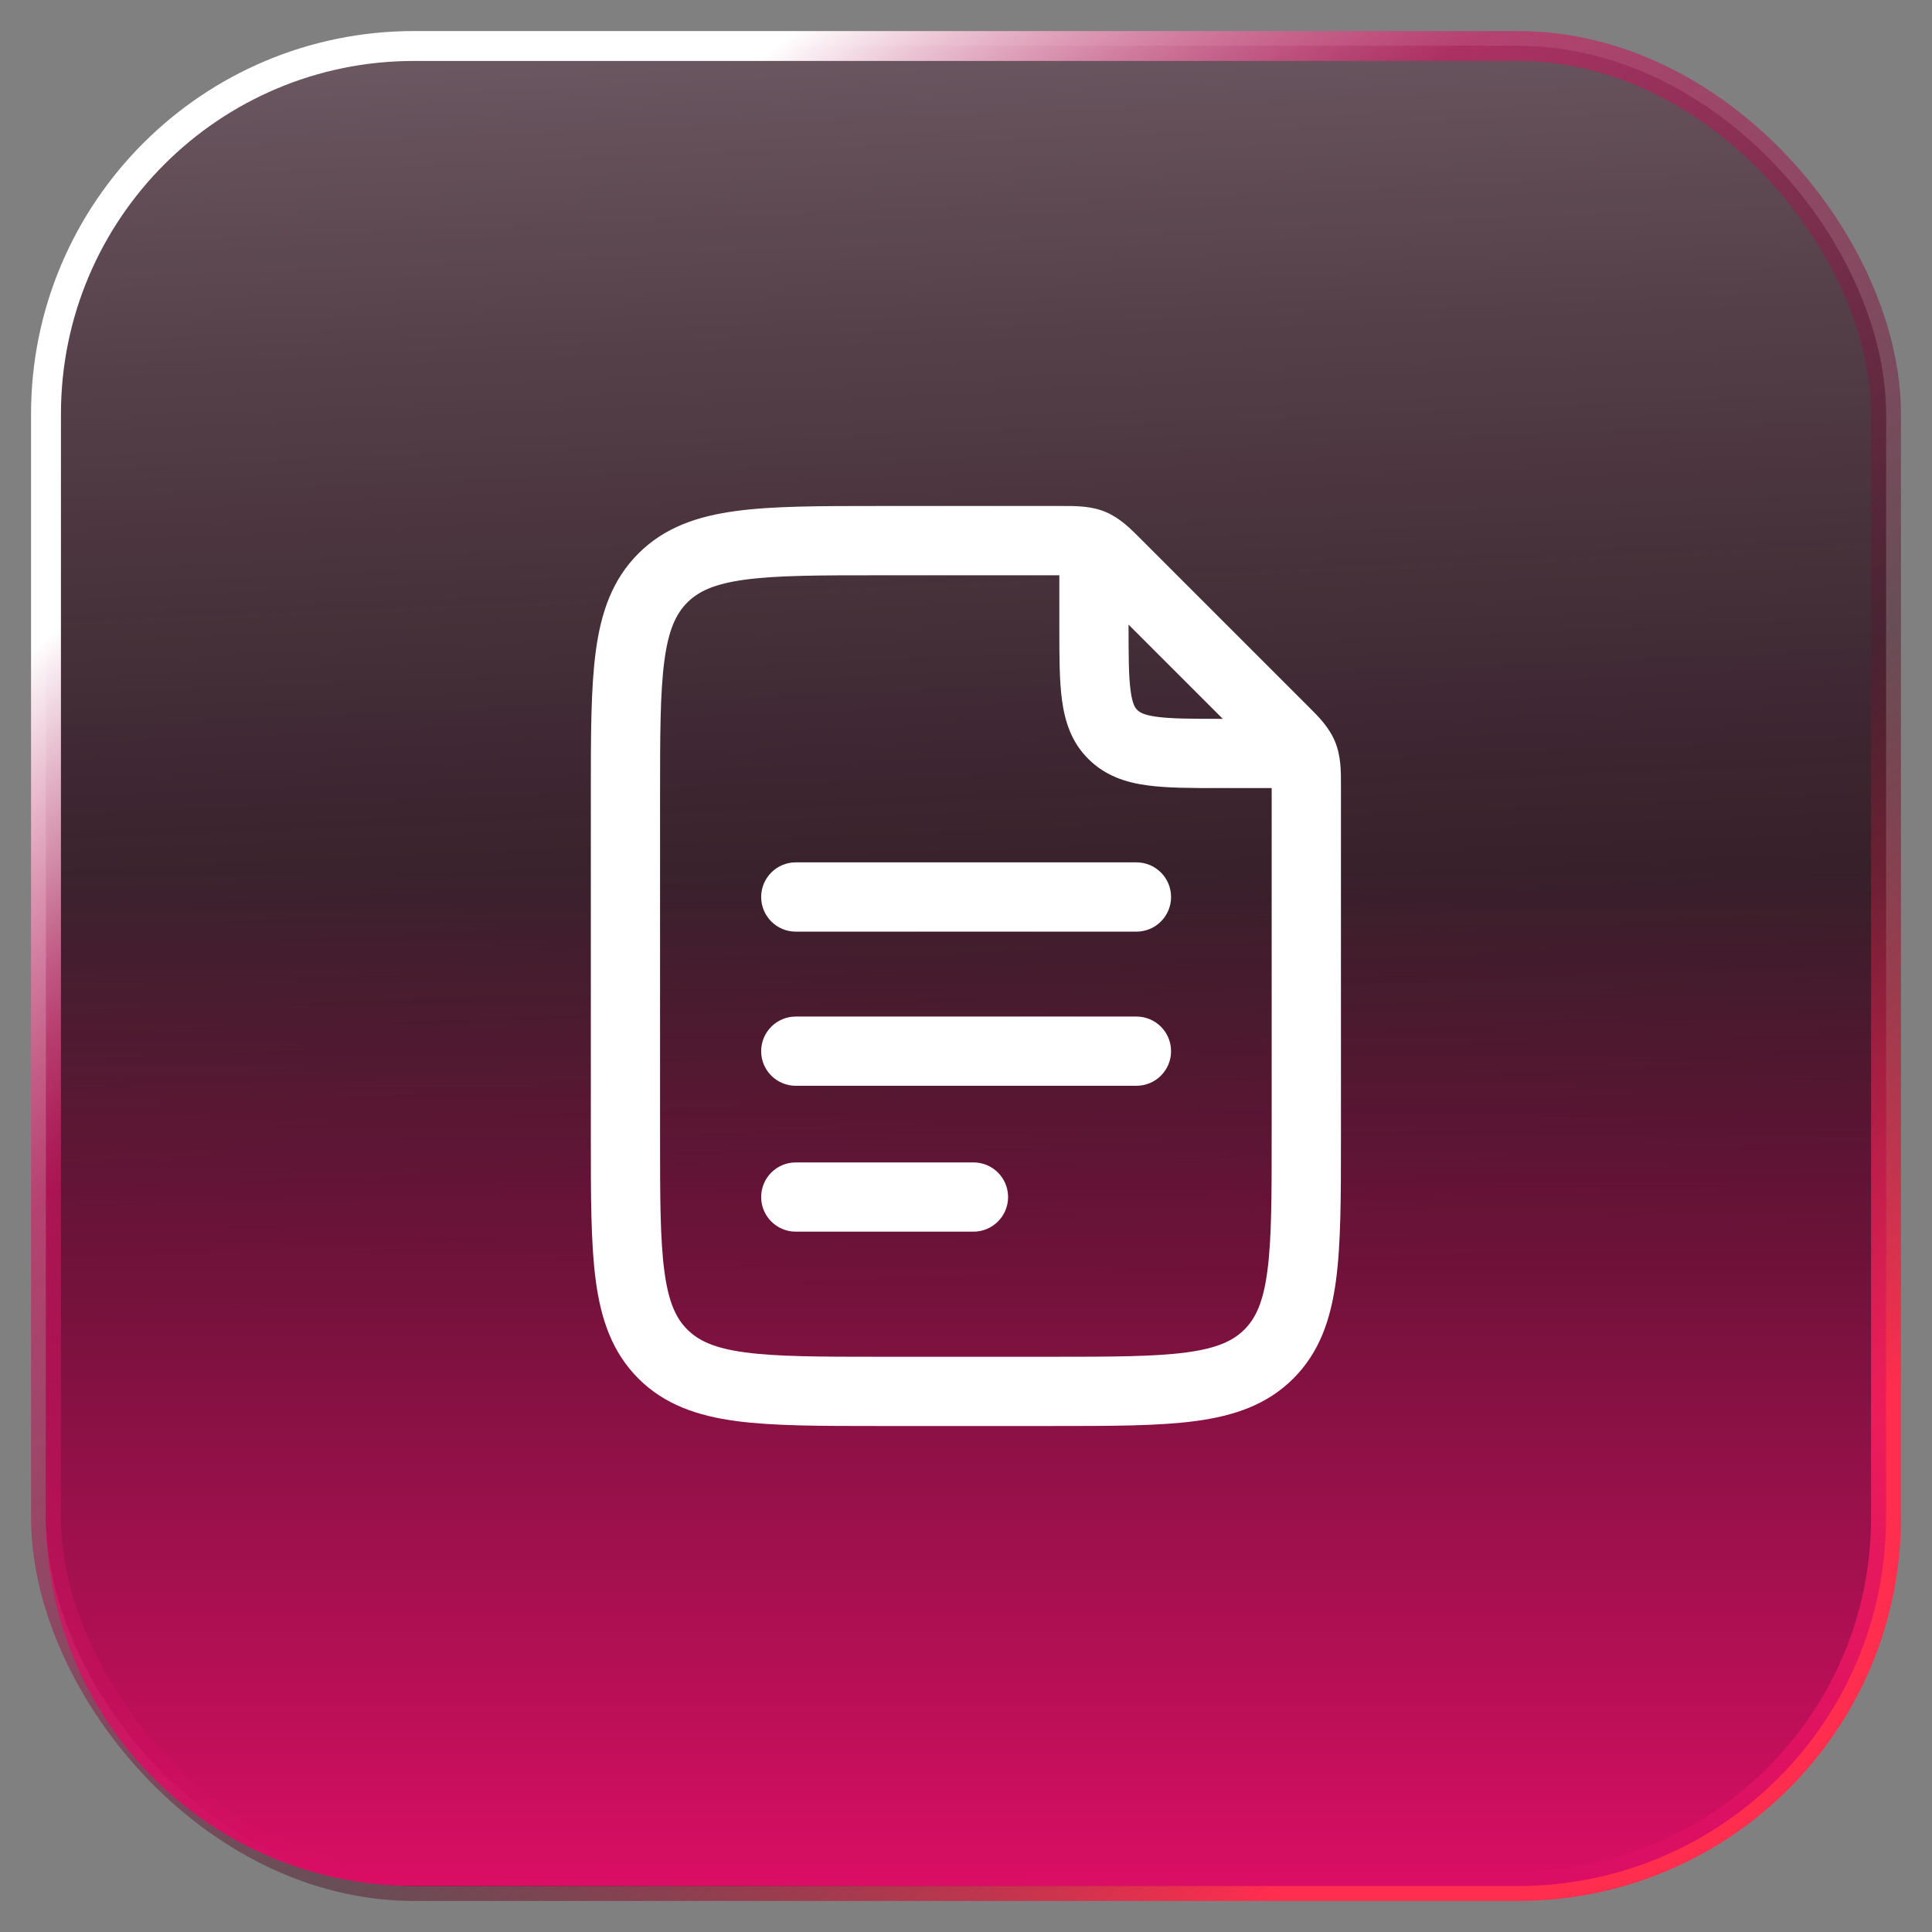
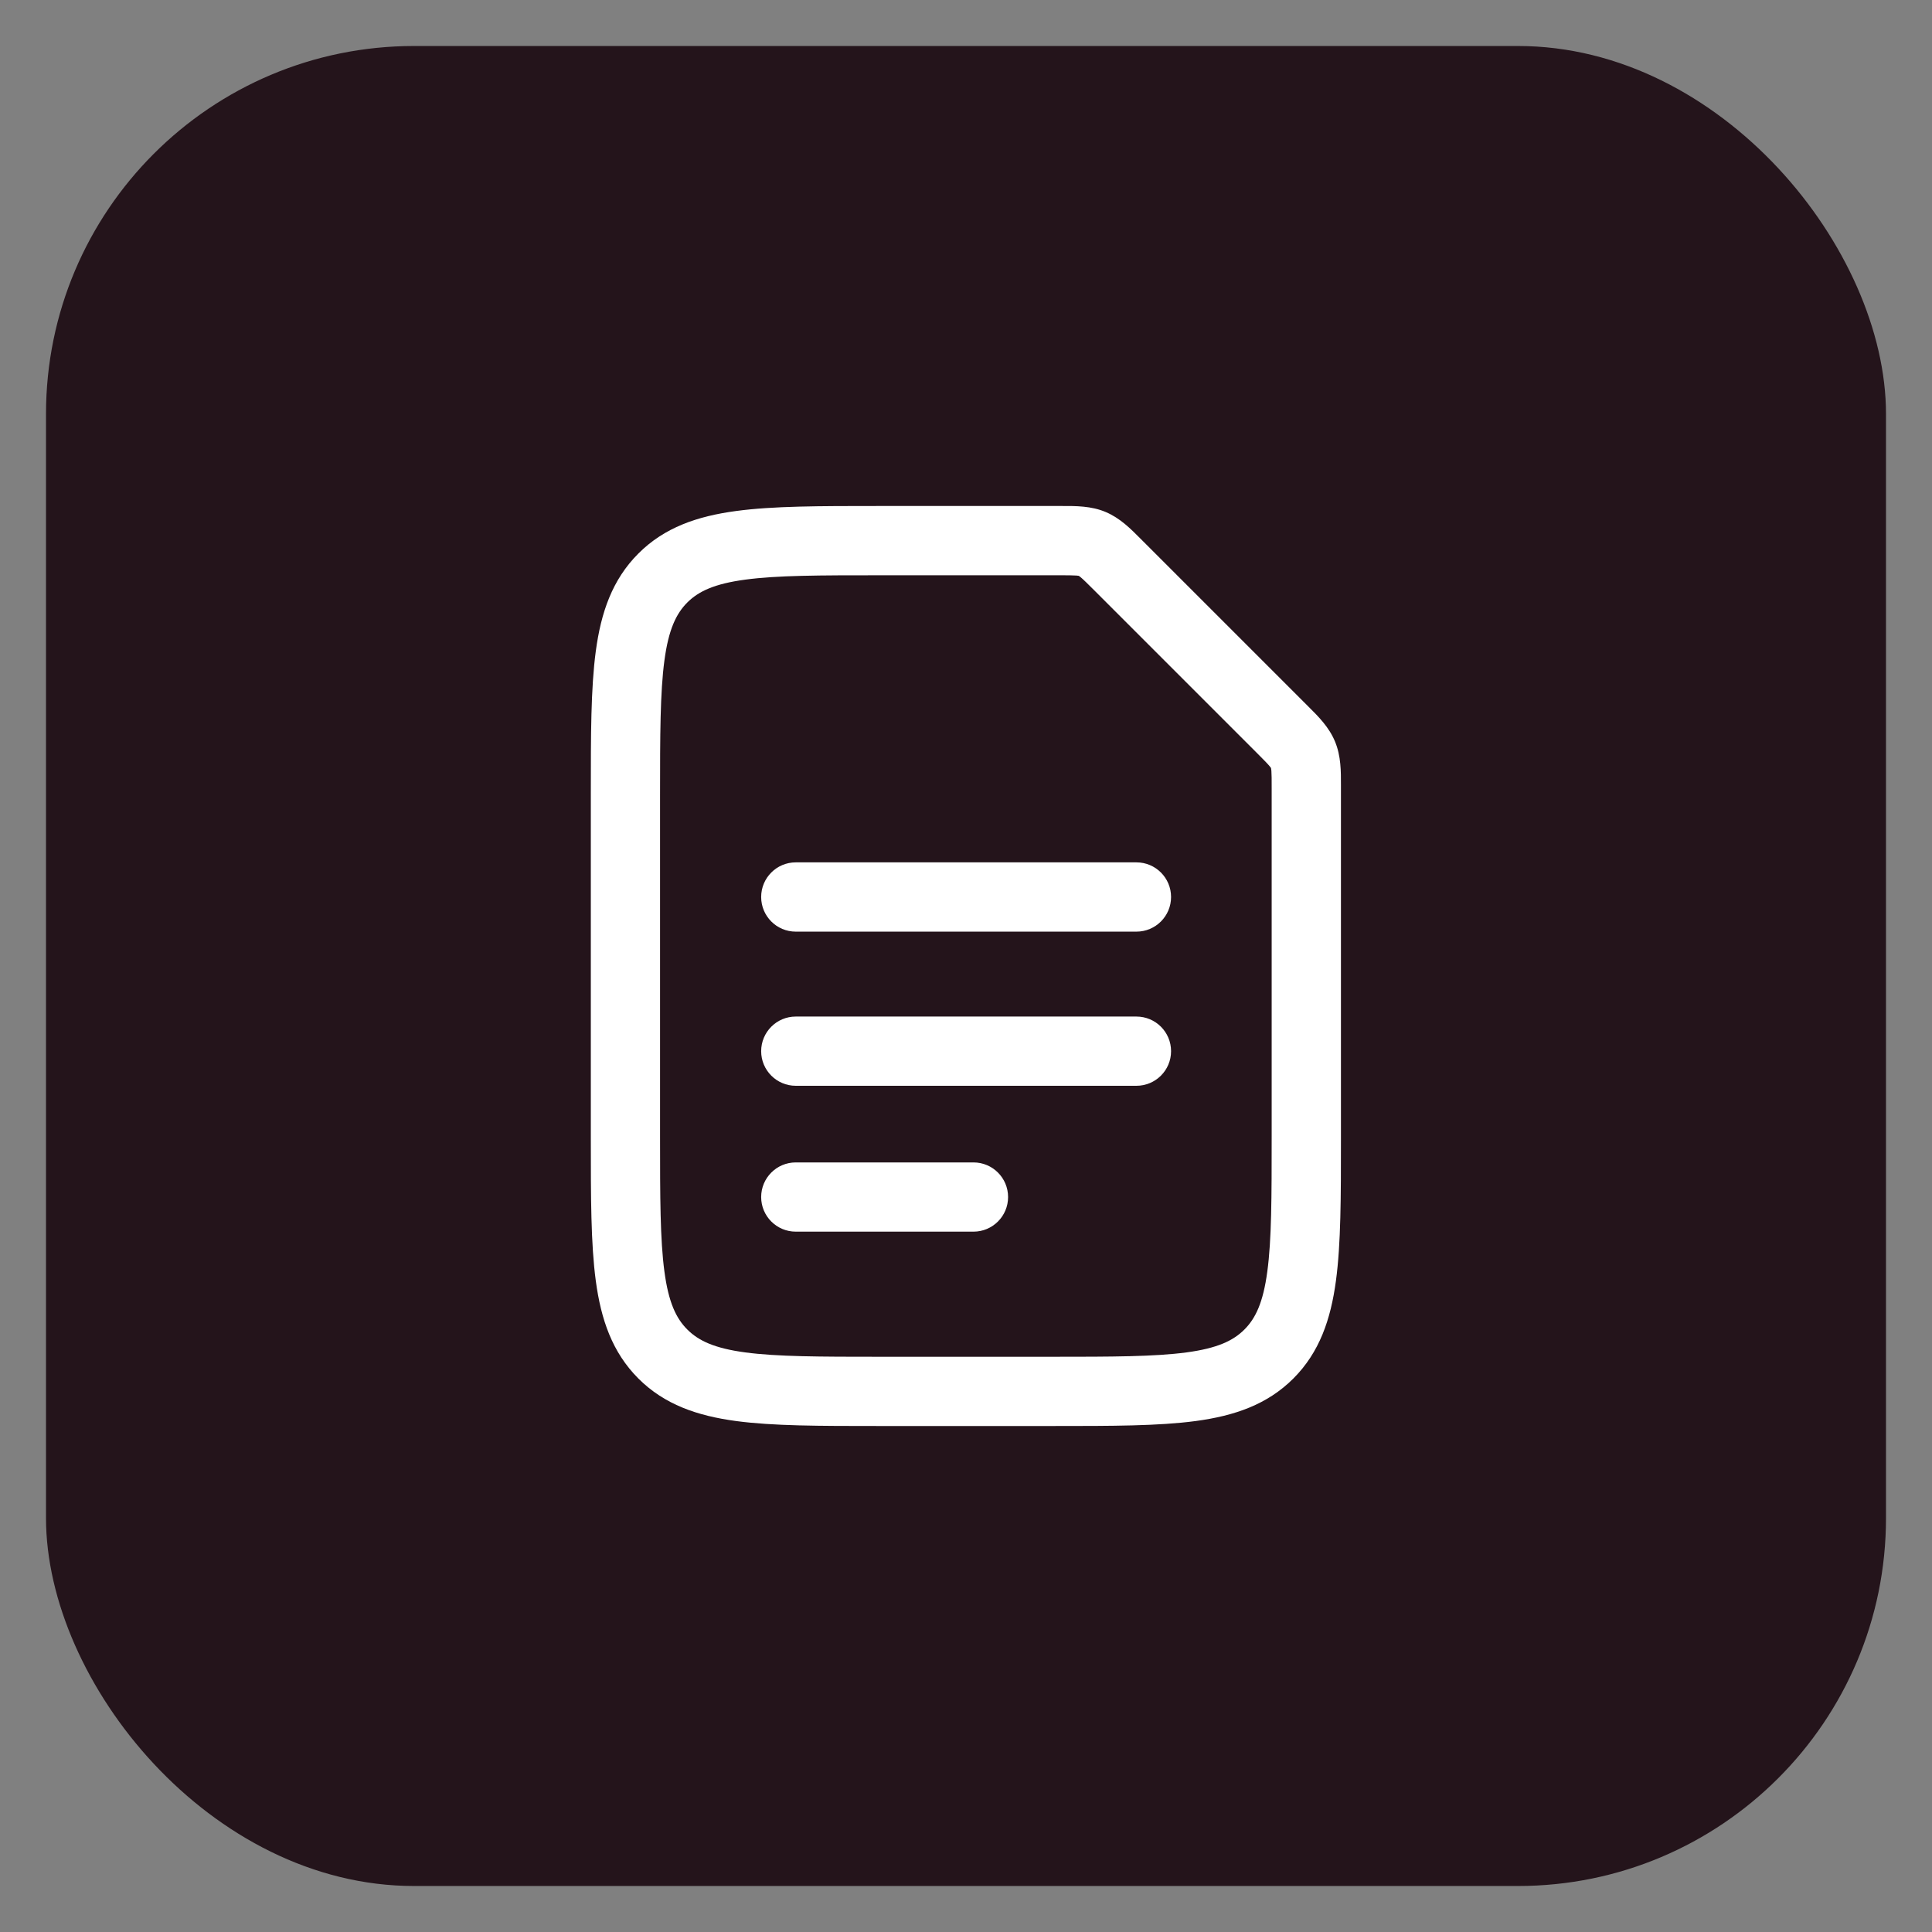
<svg xmlns="http://www.w3.org/2000/svg" width="42" height="42" viewBox="0 0 42 42" fill="none">
  <rect x="0" y="0" width="42" height="42" fill="#808080" stroke="none" />
  <rect x="1" y="1" width="40" height="40" rx="8" fill="#24141B" />
-   <rect x="1" y="1" width="40" height="40" rx="8" fill="url(#paint0_linear_2384_2123)" fill-opacity="0.7" />
-   <rect x="1" y="1" width="40" height="40" rx="8" fill="#D91966" fill-opacity="0.05" />
-   <rect x="1" y="1" width="40" height="40" rx="8" stroke="url(#paint1_linear_2384_2123)" stroke-width="0.65" stroke-miterlimit="10" />
-   <path d="M1 19H41V33C41 37.418 37.418 41 33 41H9C4.582 41 1 37.418 1 33V19Z" fill="url(#paint2_linear_2384_2123)" />
-   <path fill-rule="evenodd" clip-rule="evenodd" d="M23.782 11.462C24.197 11.462 24.534 11.799 24.534 12.215V13.6C24.534 14.273 24.536 14.705 24.579 15.021C24.619 15.317 24.682 15.393 24.719 15.429L24.725 15.435C24.77 15.48 24.852 15.542 25.144 15.582C25.459 15.625 25.888 15.627 26.561 15.627H27.946C28.362 15.627 28.699 15.963 28.699 16.379C28.699 16.795 28.362 17.132 27.946 17.132H26.561C26.545 17.132 26.529 17.132 26.512 17.132C25.902 17.132 25.369 17.132 24.941 17.073C24.479 17.011 24.031 16.868 23.664 16.503C23.292 16.138 23.15 15.684 23.087 15.223C23.029 14.794 23.029 14.259 23.029 13.648C23.029 13.632 23.029 13.616 23.029 13.6V12.215C23.029 11.799 23.366 11.462 23.782 11.462Z" fill="white" />
  <path fill-rule="evenodd" clip-rule="evenodd" d="M23.401 12.512C23.321 12.506 23.211 12.506 23.009 12.506H19.146C17.815 12.506 16.894 12.507 16.2 12.601C15.529 12.691 15.185 12.855 14.941 13.098C14.698 13.342 14.534 13.686 14.444 14.357C14.351 15.05 14.349 15.972 14.349 17.302V24.698C14.349 24.701 14.349 24.705 14.349 24.708C14.349 26.034 14.351 26.952 14.444 27.643C14.534 28.315 14.698 28.659 14.941 28.902C15.185 29.146 15.529 29.31 16.2 29.4C16.894 29.493 17.815 29.495 19.146 29.495H22.849C24.179 29.495 25.101 29.493 25.794 29.4C26.465 29.31 26.809 29.146 27.053 28.902C27.296 28.659 27.46 28.315 27.55 27.643C27.644 26.95 27.645 26.029 27.645 24.698V17.142C27.645 16.945 27.645 16.838 27.639 16.757C27.636 16.723 27.633 16.704 27.631 16.696C27.627 16.689 27.616 16.675 27.596 16.651C27.544 16.59 27.467 16.513 27.324 16.369L23.782 12.827C23.638 12.684 23.561 12.607 23.5 12.555C23.473 12.532 23.458 12.522 23.453 12.518C23.445 12.517 23.429 12.514 23.401 12.512ZM23.451 12.517C23.451 12.517 23.45 12.517 23.451 12.517ZM27.63 16.692C27.63 16.691 27.63 16.691 27.63 16.691ZM12.844 17.248C12.844 15.985 12.844 14.962 12.952 14.156C13.065 13.317 13.308 12.603 13.877 12.034C14.446 11.464 15.161 11.222 16 11.109C16.805 11 17.828 11 19.091 11L23.009 11C23.035 11 23.062 11 23.088 11C23.381 10.999 23.726 10.998 24.035 11.13C24.347 11.261 24.58 11.495 24.792 11.709C24.81 11.727 24.828 11.745 24.846 11.763L28.388 15.305C28.406 15.323 28.424 15.341 28.442 15.359C28.657 15.572 28.894 15.808 29.023 16.123C29.153 16.436 29.152 16.774 29.151 17.068C29.151 17.093 29.151 17.118 29.151 17.142V24.753C29.151 26.016 29.151 27.039 29.042 27.844C28.929 28.683 28.686 29.397 28.117 29.967C27.548 30.536 26.834 30.779 25.994 30.892C25.189 31 24.166 31 22.903 31H19.091C17.828 31 16.805 31 16 30.892C15.161 30.779 14.446 30.536 13.877 29.967C13.308 29.397 13.065 28.683 12.952 27.844C12.844 27.039 12.844 26.016 12.844 24.753V17.248Z" fill="white" />
  <path fill-rule="evenodd" clip-rule="evenodd" d="M16.547 19.5C16.547 19.084 16.884 18.747 17.299 18.747H24.705C25.121 18.747 25.458 19.084 25.458 19.5C25.458 19.916 25.121 20.253 24.705 20.253H17.299C16.884 20.253 16.547 19.916 16.547 19.5ZM16.547 22.852C16.547 22.436 16.884 22.099 17.299 22.099H24.705C25.121 22.099 25.458 22.436 25.458 22.852C25.458 23.267 25.121 23.604 24.705 23.604H17.299C16.884 23.604 16.547 23.267 16.547 22.852ZM16.547 26.023C16.547 25.607 16.884 25.27 17.299 25.27H21.163C21.578 25.27 21.915 25.607 21.915 26.023C21.915 26.438 21.578 26.775 21.163 26.775H17.299C16.884 26.775 16.547 26.438 16.547 26.023Z" fill="white" />
  <defs>
    <linearGradient id="paint0_linear_2384_2123" x1="24.975" y1="66.48" x2="21.375" y2="-17.52" gradientUnits="userSpaceOnUse">
      <stop offset="0.46" stop-color="#24141B" stop-opacity="0.3" />
      <stop offset="1" stop-color="white" />
    </linearGradient>
    <linearGradient id="paint1_linear_2384_2123" x1="26.159" y1="42.352" x2="-3.041" y2="6.352" gradientUnits="userSpaceOnUse">
      <stop stop-color="#FF2D4E" />
      <stop offset="0.28" stop-color="#501C2D" stop-opacity="0.5" />
      <stop offset="0.617" stop-color="#D91966" stop-opacity="0.6" />
      <stop offset="0.819" stop-color="white" />
    </linearGradient>
    <linearGradient id="paint2_linear_2384_2123" x1="21" y1="19" x2="21" y2="41" gradientUnits="userSpaceOnUse">
      <stop stop-color="#DA0E64" stop-opacity="0" />
      <stop offset="1" stop-color="#DA0E64" />
    </linearGradient>
  </defs>
</svg>